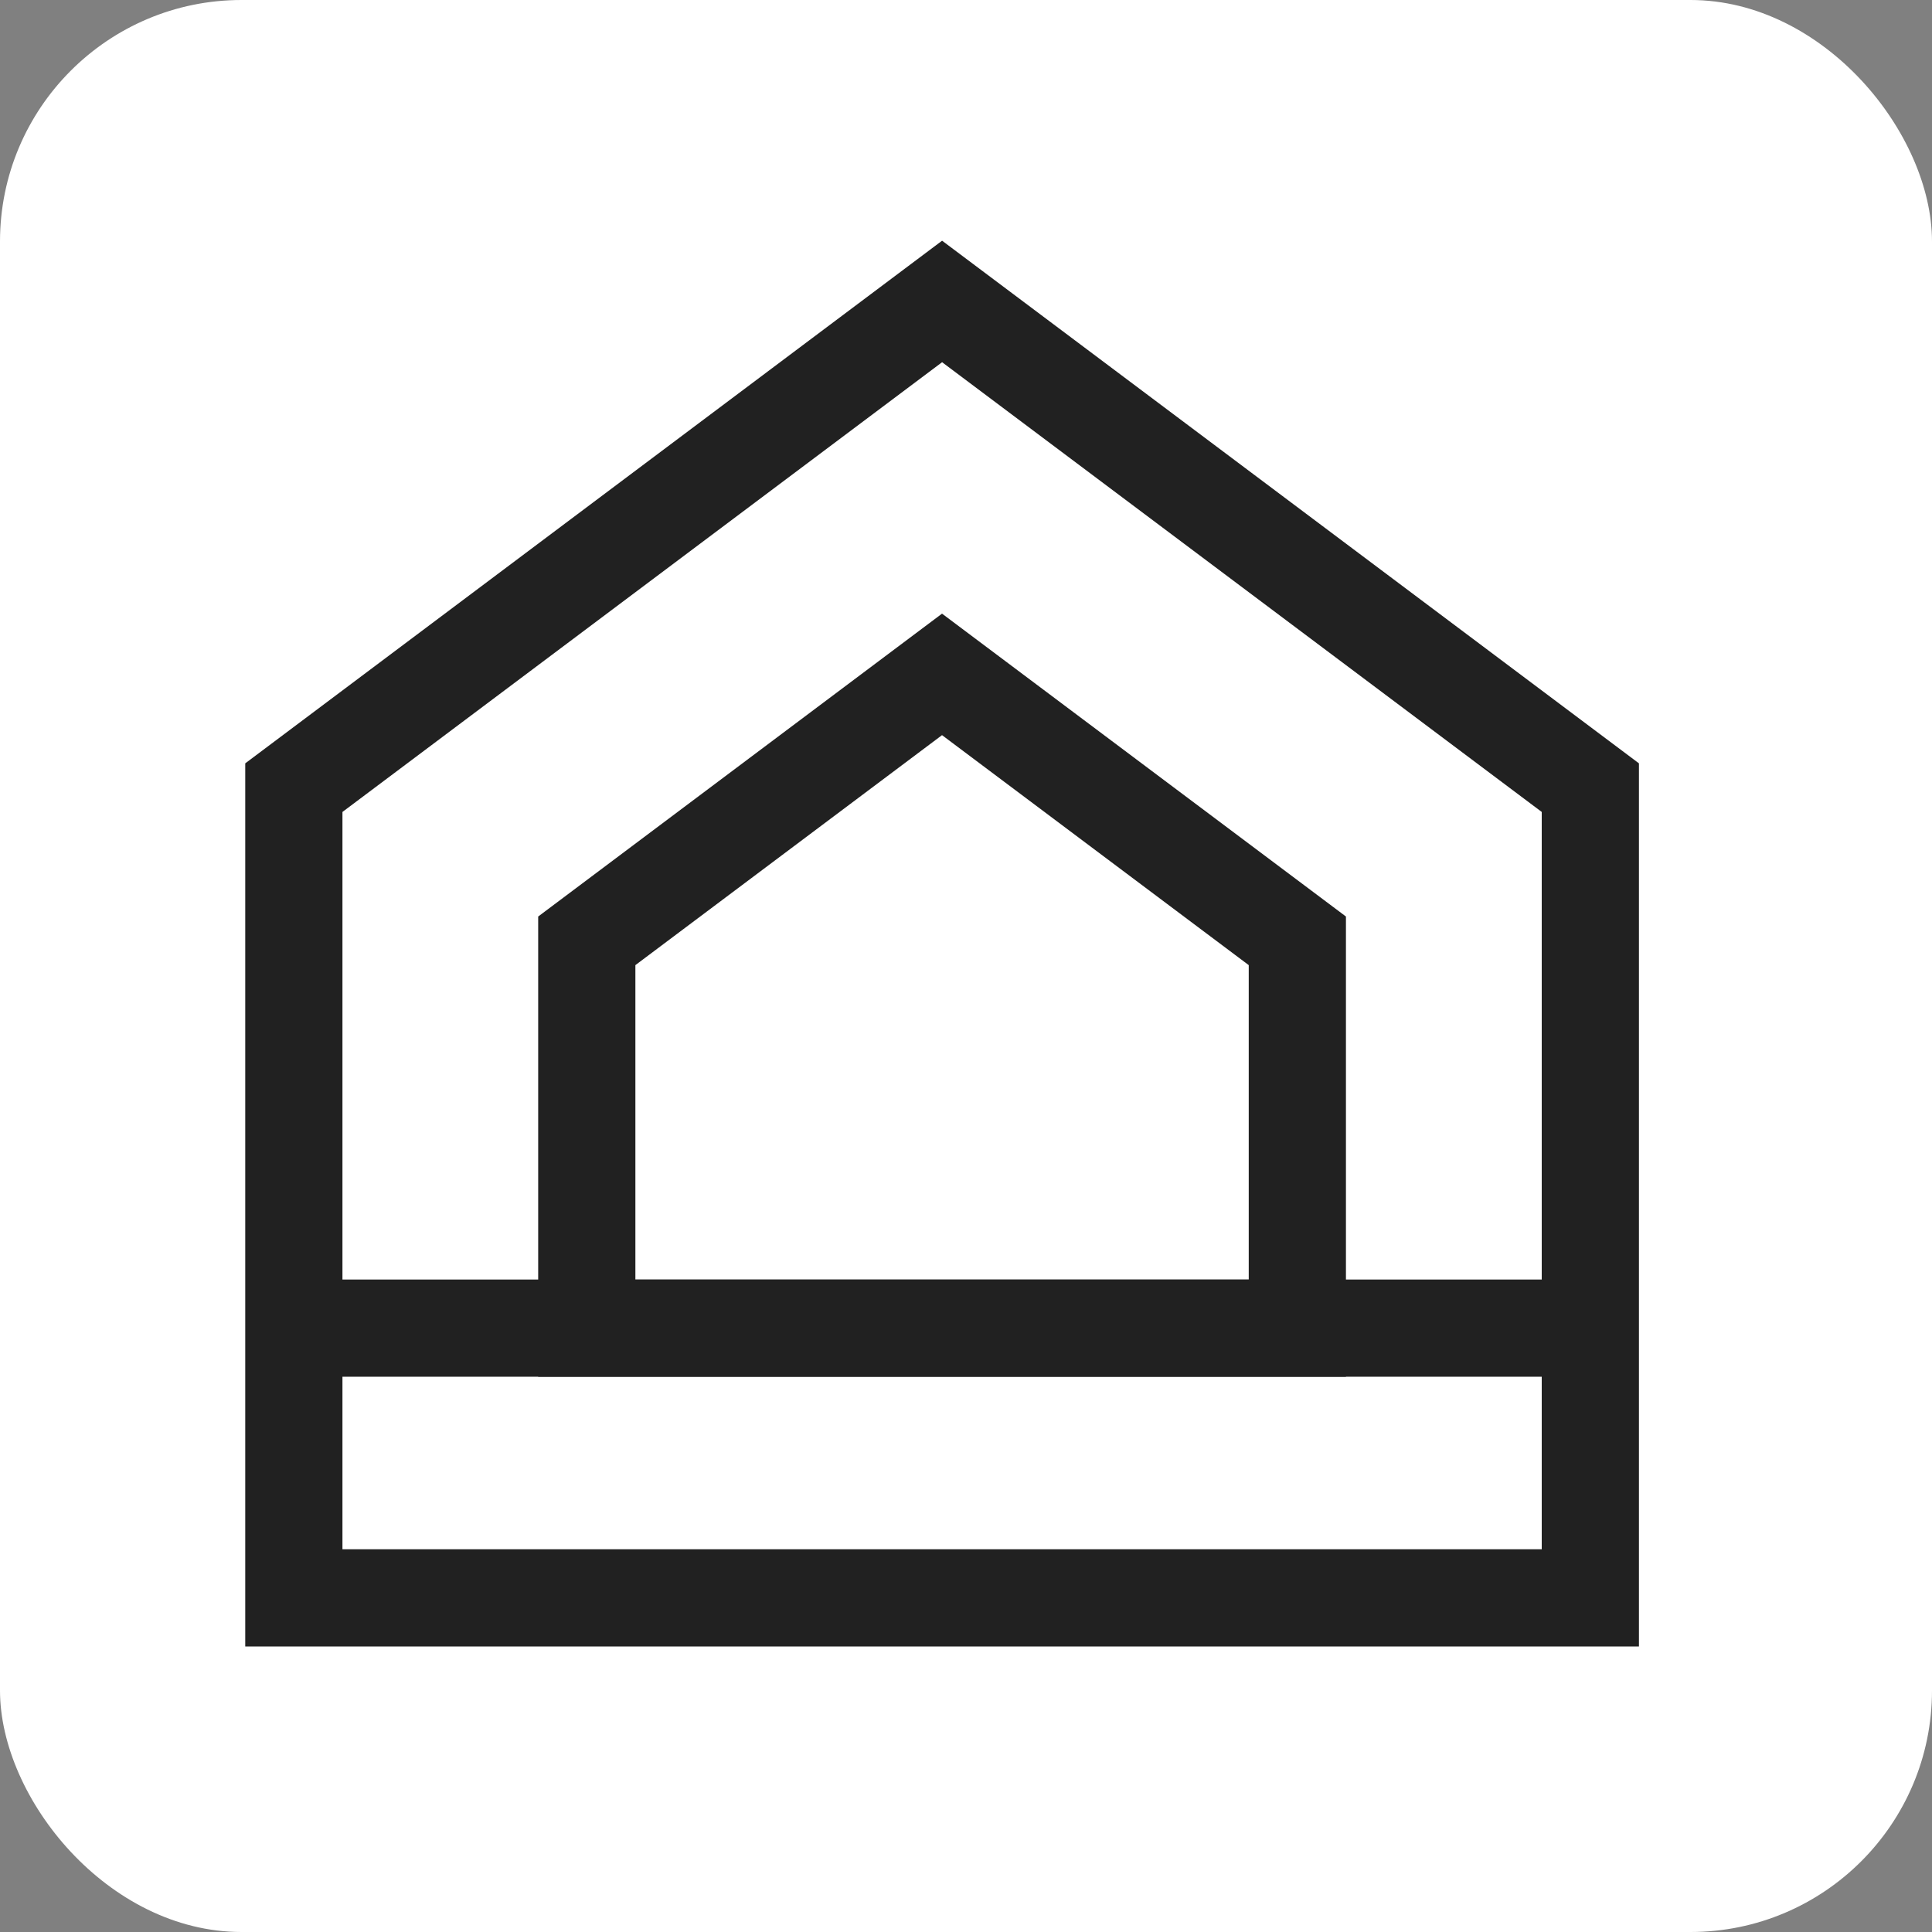
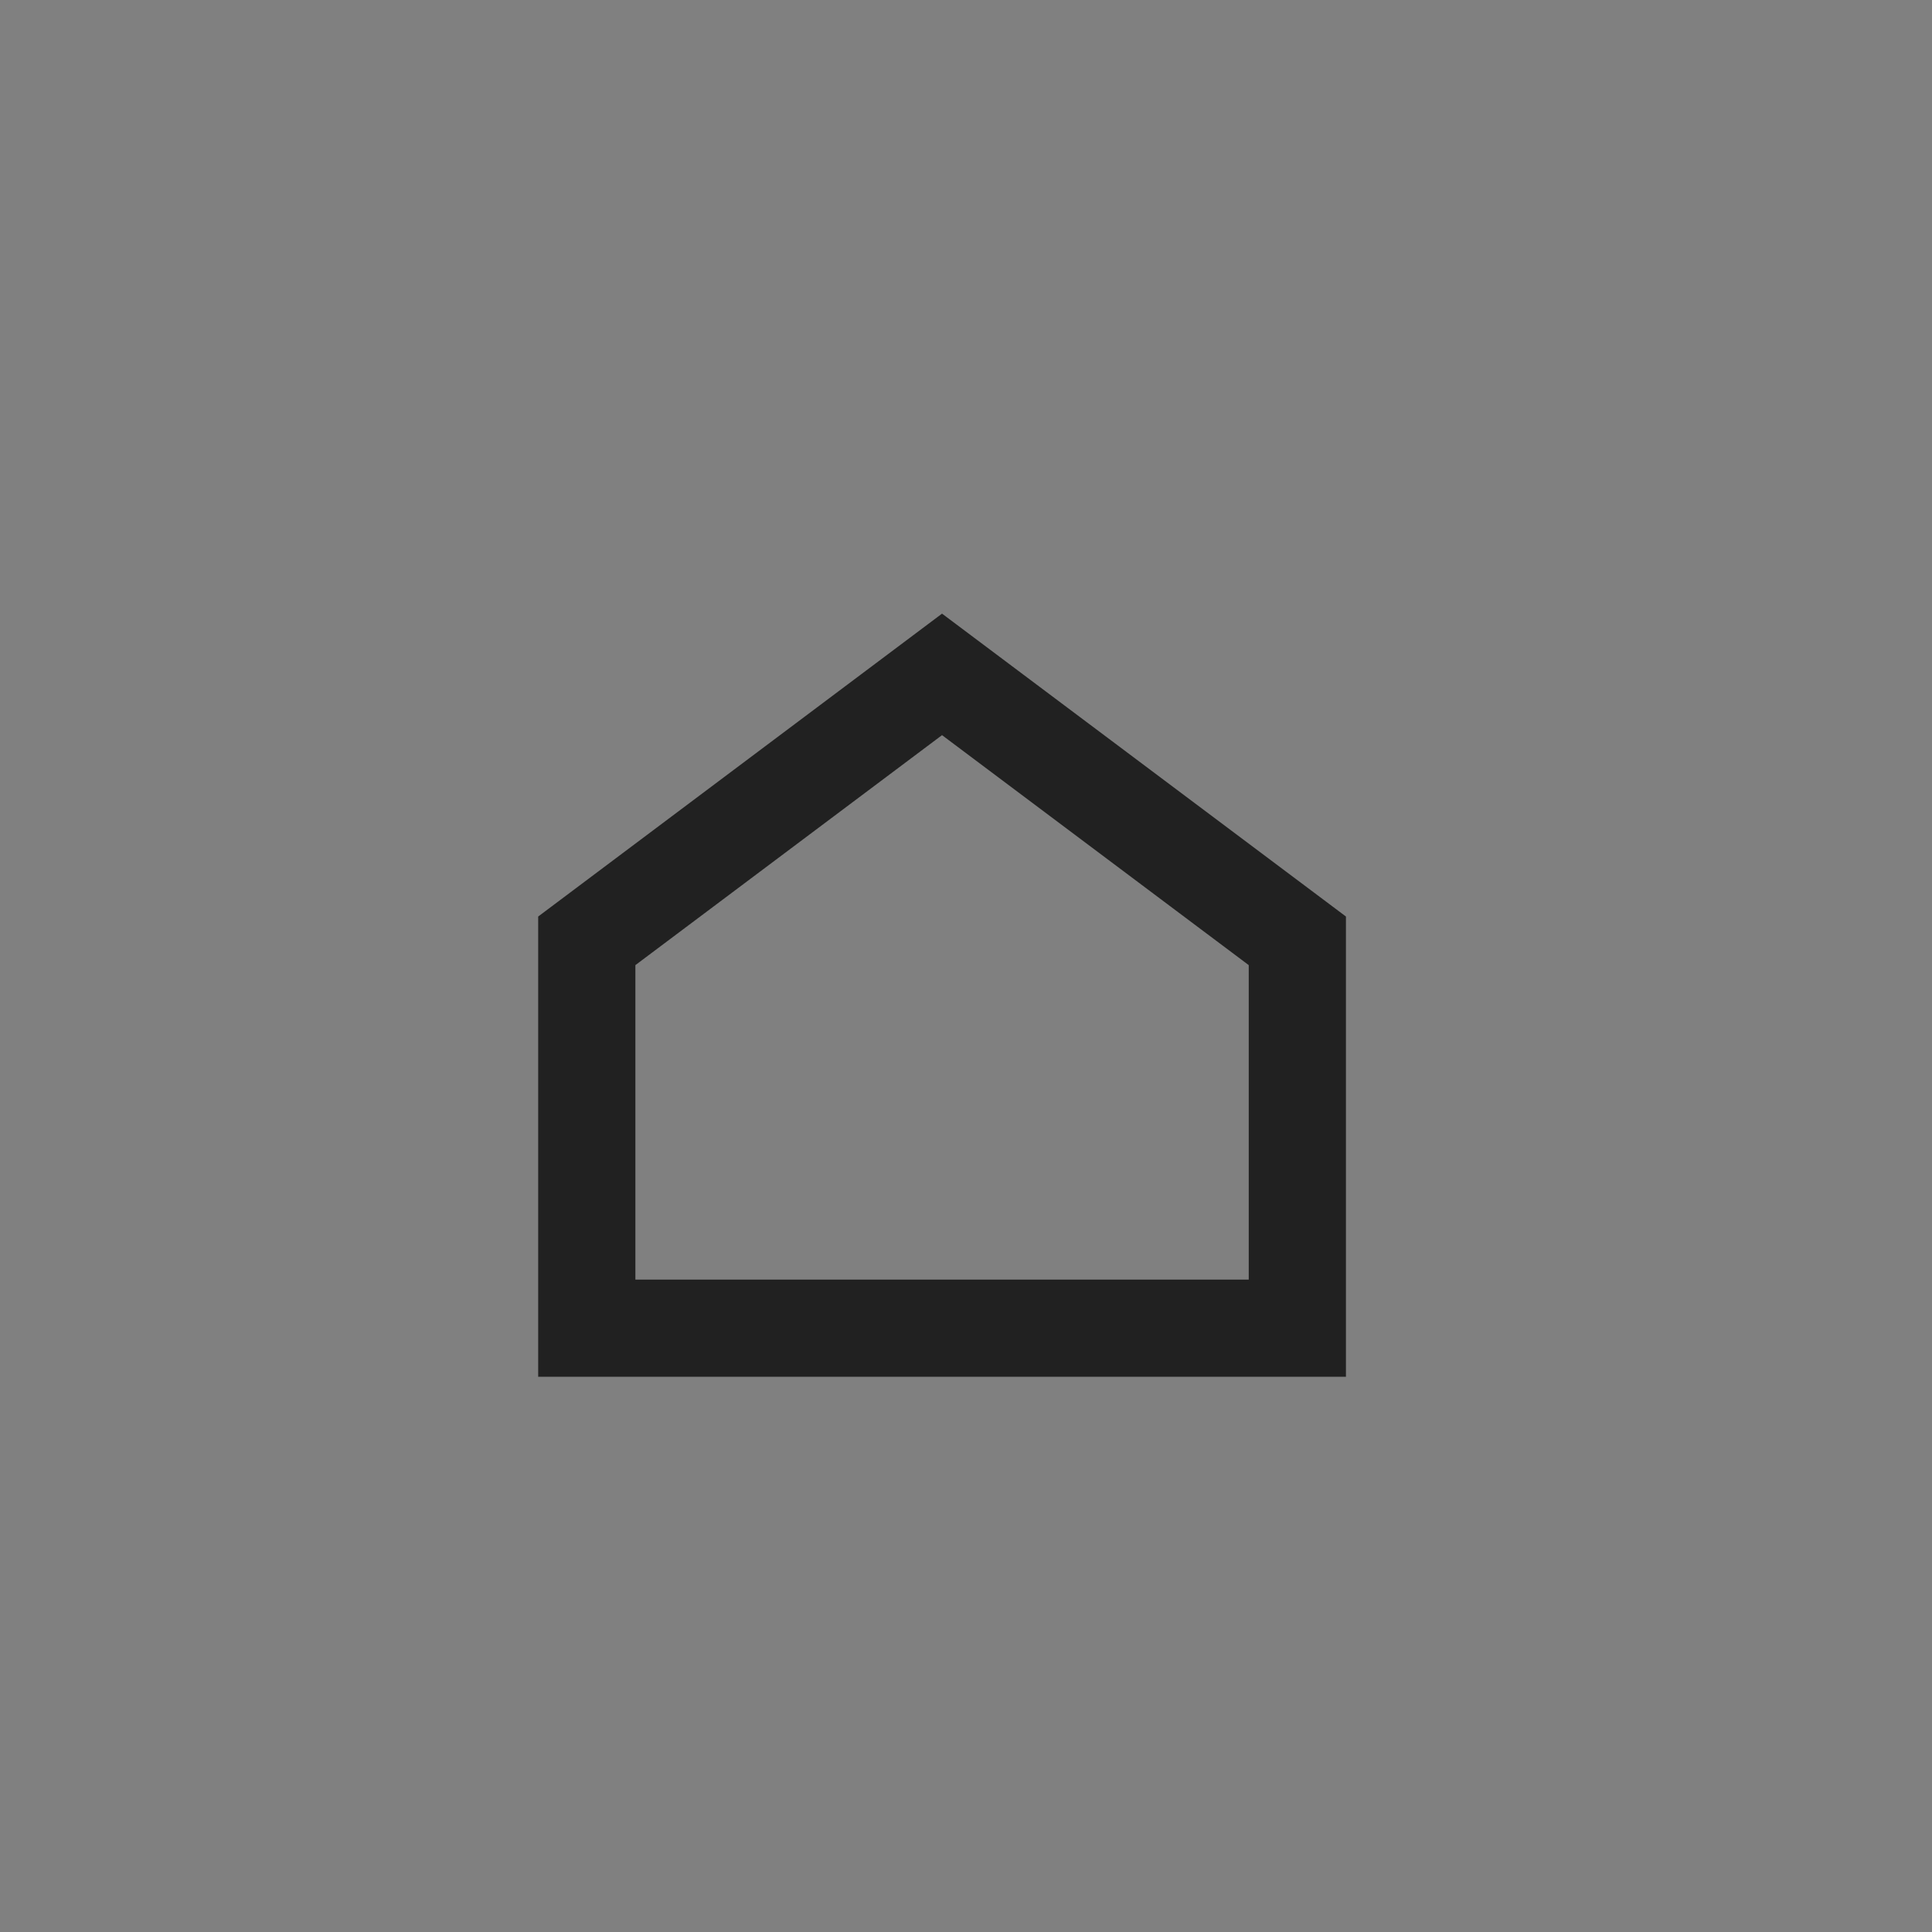
<svg xmlns="http://www.w3.org/2000/svg" width="32" height="32" viewBox="0 0 32 32" fill="none">
  <rect x="0" y="0" width="32" height="32" fill="#808080" stroke="none" />
-   <rect width="32" height="32" rx="4" fill="white" />
-   <path d="M4.867 13.046L15.604 4.993L26.341 13.046V26.466H4.867V13.046Z" stroke="#212121" stroke-width="1.61" />
  <path d="M9.719 15.583L15.603 11.17L21.488 15.583V21.999H9.719V15.583Z" stroke="#212121" stroke-width="1.61" />
-   <path d="M5.111 21.998H26.463" stroke="#212121" stroke-width="1.61" />
</svg>